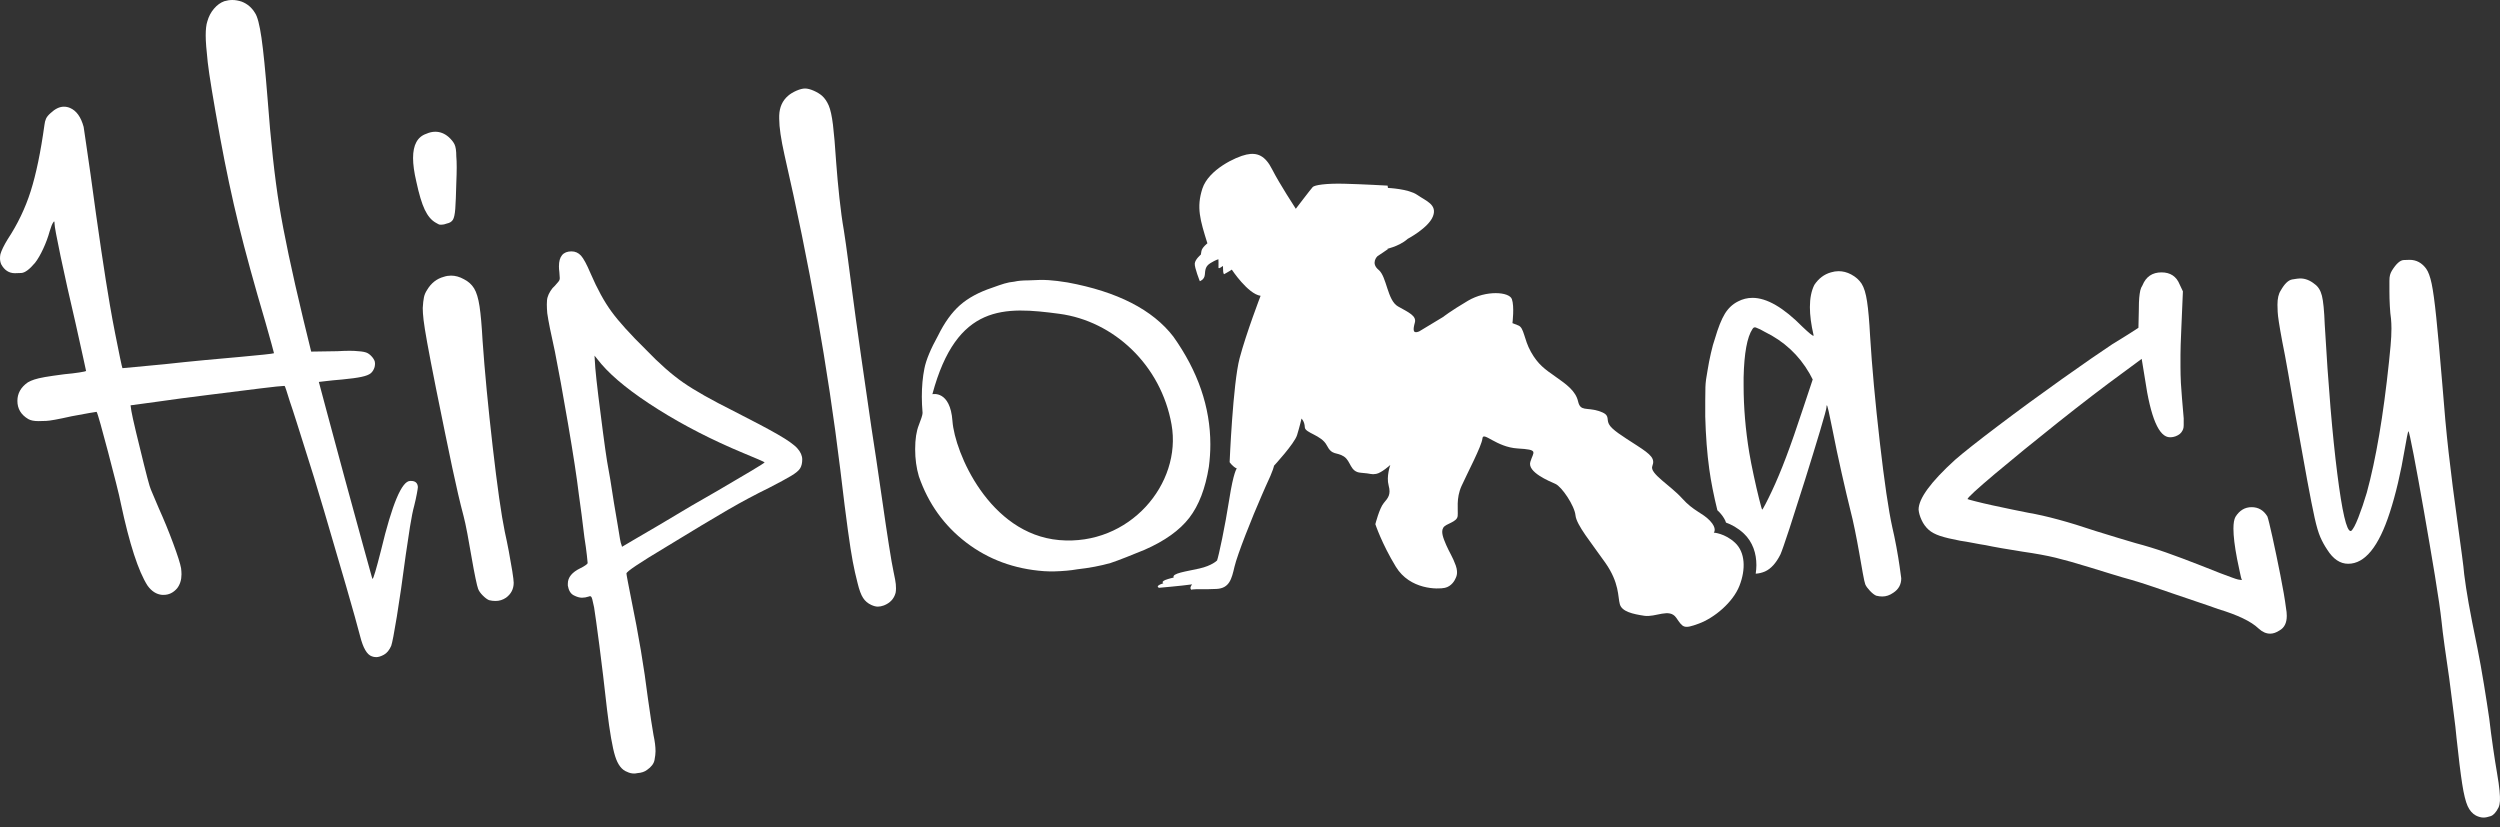
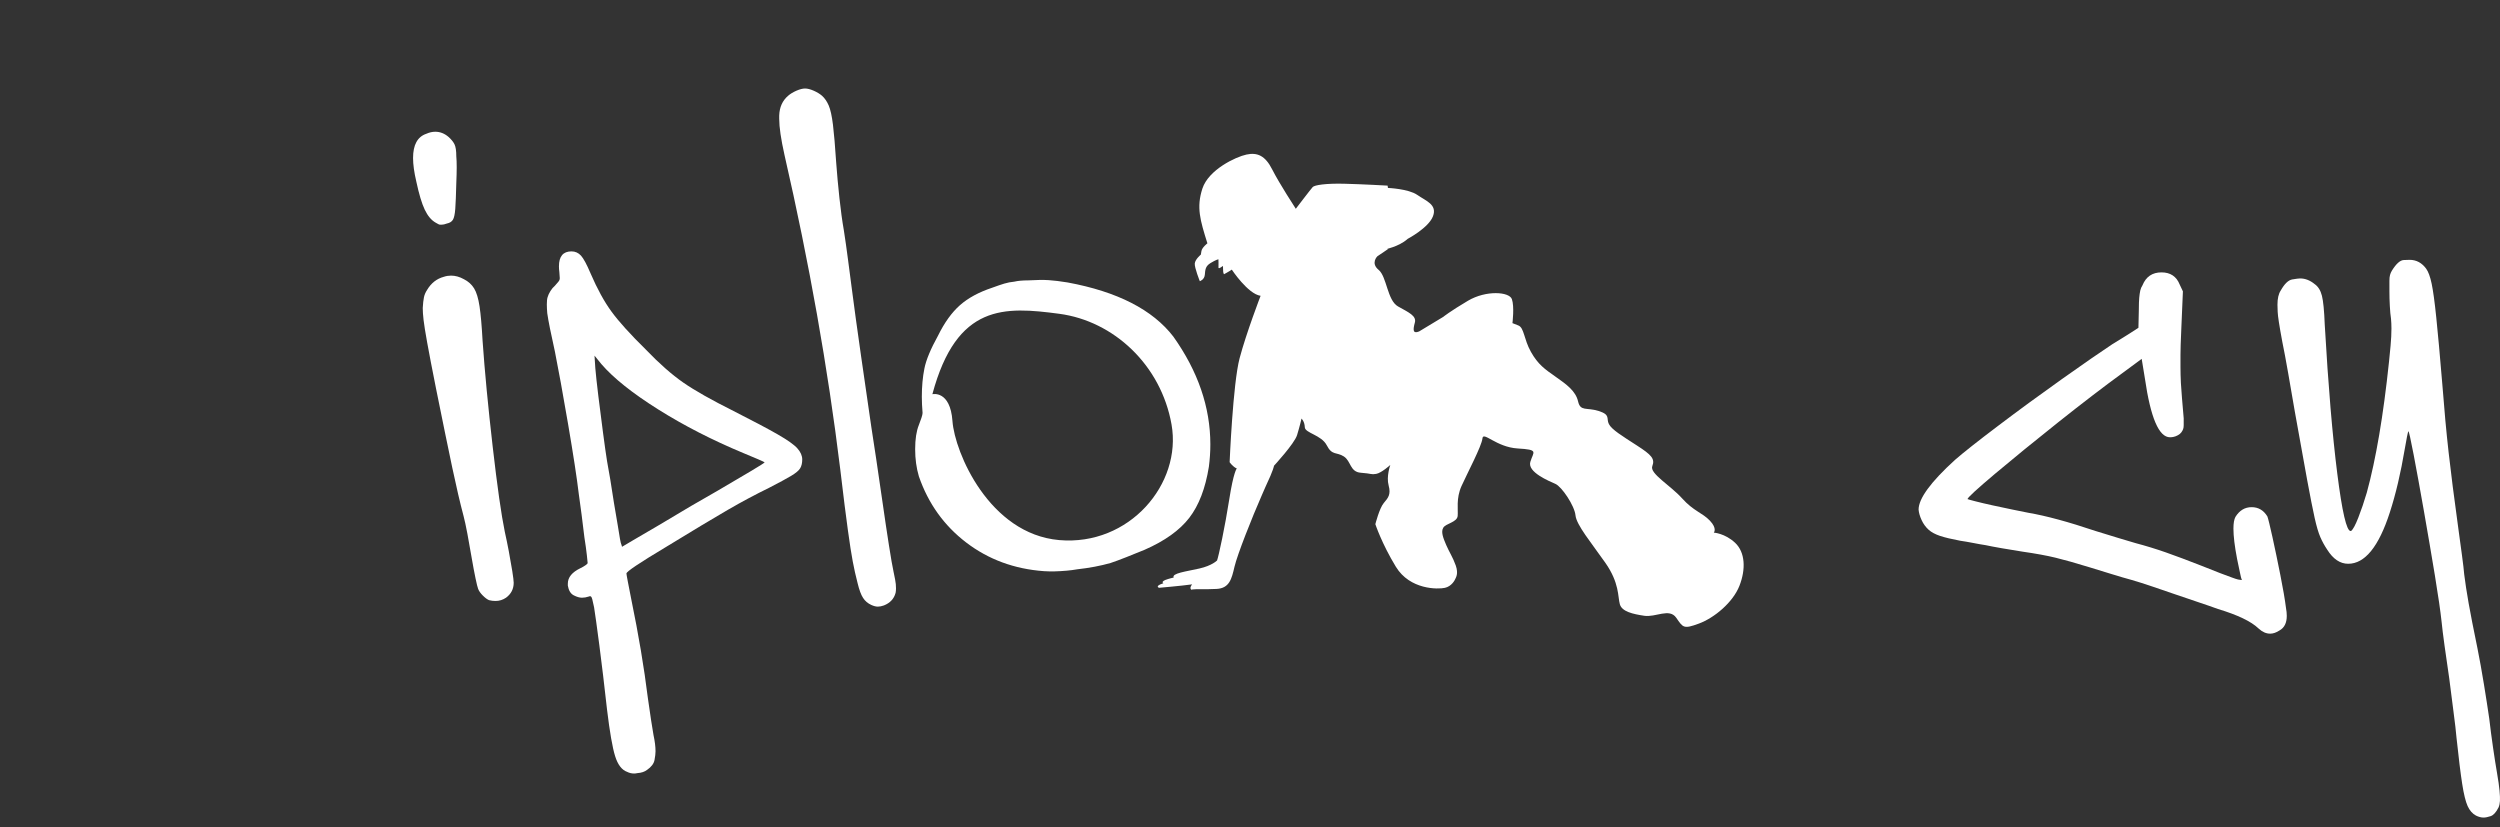
<svg xmlns="http://www.w3.org/2000/svg" width="142" height="47" viewBox="0 0 142 47" fill="none">
  <rect x="0" y="0" width="142" height="47" fill="#333333" stroke="none" />
-   <path d="M21.12 37.279C20.845 37.187 20.622 36.804 20.454 36.132C20.317 35.595 20.048 34.639 19.651 33.263C19.253 31.885 18.839 30.472 18.411 29.027C17.982 27.58 17.646 26.483 17.401 25.731C17.218 25.151 17.037 24.581 16.862 24.022C16.685 23.464 16.552 23.054 16.46 22.794C16.383 22.549 16.318 22.342 16.265 22.174C16.211 22.005 16.176 21.922 16.162 21.922H16.116C15.993 21.922 15.557 21.968 14.807 22.06C13.966 22.167 12.986 22.289 11.869 22.427C10.752 22.564 9.772 22.695 8.931 22.817L7.416 23.023L7.462 23.345C7.492 23.529 7.58 23.927 7.725 24.539C7.871 25.151 8.021 25.764 8.174 26.375C8.327 26.988 8.434 27.394 8.495 27.593C8.525 27.699 8.594 27.875 8.702 28.12C8.808 28.366 8.916 28.618 9.023 28.877C9.313 29.52 9.585 30.182 9.837 30.863C10.09 31.544 10.239 32.015 10.285 32.274C10.3 32.398 10.309 32.512 10.309 32.619C10.309 32.94 10.224 33.209 10.056 33.422C9.842 33.668 9.589 33.789 9.298 33.789H9.207C8.885 33.759 8.61 33.583 8.38 33.263C7.859 32.451 7.354 30.897 6.865 28.602C6.819 28.358 6.727 27.963 6.589 27.42C6.452 26.877 6.303 26.299 6.142 25.688C5.981 25.076 5.84 24.552 5.717 24.115C5.595 23.679 5.518 23.437 5.488 23.392C5.472 23.392 5.33 23.415 5.062 23.461C4.795 23.507 4.462 23.568 4.065 23.644C3.314 23.813 2.832 23.901 2.618 23.908C2.404 23.916 2.259 23.919 2.182 23.919C1.937 23.919 1.745 23.882 1.608 23.804C1.194 23.56 0.988 23.216 0.988 22.772C0.988 22.343 1.187 21.991 1.584 21.716C1.692 21.654 1.814 21.601 1.952 21.556C2.09 21.51 2.289 21.463 2.548 21.417C2.809 21.372 3.176 21.318 3.651 21.257C3.987 21.227 4.274 21.192 4.511 21.155C4.749 21.116 4.875 21.09 4.89 21.074C4.89 21.059 4.833 20.794 4.718 20.281C4.603 19.769 4.461 19.13 4.293 18.364C3.956 16.926 3.673 15.66 3.443 14.566C3.214 13.472 3.099 12.856 3.099 12.718C3.099 12.627 3.092 12.58 3.076 12.58C3.061 12.58 3.045 12.595 3.03 12.626C2.969 12.703 2.9 12.871 2.823 13.131C2.731 13.468 2.608 13.8 2.455 14.128C2.302 14.459 2.15 14.722 1.996 14.921C1.676 15.304 1.411 15.498 1.205 15.506C0.998 15.514 0.879 15.518 0.848 15.518C0.512 15.518 0.252 15.349 0.069 15.013C0.023 14.906 0 14.791 0 14.669C0 14.592 0.007 14.515 0.023 14.438C0.084 14.226 0.222 13.941 0.436 13.59C1.002 12.733 1.438 11.822 1.744 10.858C2.05 9.894 2.311 8.639 2.525 7.093C2.54 6.956 2.571 6.838 2.616 6.737C2.663 6.637 2.747 6.535 2.869 6.427C3.129 6.182 3.381 6.06 3.627 6.06C3.749 6.06 3.864 6.083 3.972 6.129C4.338 6.282 4.598 6.642 4.751 7.208C4.766 7.33 4.813 7.644 4.889 8.148C4.965 8.654 5.049 9.236 5.142 9.894C5.584 13.168 5.953 15.648 6.243 17.331C6.335 17.868 6.434 18.407 6.542 18.95C6.649 19.492 6.741 19.948 6.817 20.316C6.893 20.683 6.94 20.881 6.955 20.912C6.985 20.912 7.23 20.89 7.689 20.844C8.149 20.797 8.715 20.744 9.388 20.683C10.077 20.607 10.823 20.53 11.627 20.454C12.43 20.377 13.107 20.316 13.658 20.27C14.178 20.224 14.618 20.181 14.978 20.143C15.337 20.106 15.533 20.078 15.563 20.063C15.563 20.048 15.518 19.875 15.426 19.546C15.334 19.217 15.219 18.808 15.081 18.318C14.439 16.145 13.93 14.293 13.555 12.763C13.179 11.233 12.831 9.596 12.51 7.851C12.112 5.663 11.875 4.224 11.799 3.535C11.722 2.846 11.684 2.341 11.684 2.02C11.684 1.668 11.714 1.4 11.776 1.217C11.852 0.941 11.978 0.7 12.154 0.494C12.33 0.287 12.525 0.146 12.74 0.069C12.893 0.023 13.045 0 13.199 0C13.367 0 13.543 0.031 13.727 0.092C14.047 0.215 14.3 0.429 14.484 0.735C14.622 0.933 14.744 1.404 14.852 2.147C14.959 2.889 15.073 4.032 15.196 5.578C15.38 8.043 15.601 10.074 15.862 11.674C16.122 13.273 16.573 15.412 17.216 18.089L17.675 19.971L19.167 19.948C19.427 19.933 19.656 19.925 19.856 19.925C20.054 19.925 20.215 19.933 20.338 19.948C20.598 19.963 20.782 20.002 20.889 20.063C20.996 20.125 21.095 20.217 21.188 20.339C21.249 20.43 21.283 20.499 21.29 20.545C21.298 20.592 21.301 20.629 21.301 20.66C21.301 20.707 21.294 20.767 21.279 20.844C21.233 20.997 21.16 21.116 21.061 21.2C20.96 21.284 20.785 21.353 20.533 21.406C20.28 21.461 19.909 21.51 19.42 21.557C19.052 21.587 18.746 21.618 18.501 21.648C18.256 21.678 18.126 21.694 18.11 21.694C18.126 21.756 18.28 22.328 18.57 23.416C18.861 24.502 19.201 25.765 19.591 27.203C19.982 28.641 20.329 29.915 20.636 31.025C20.942 32.135 21.11 32.743 21.141 32.85C21.141 32.865 21.148 32.873 21.164 32.873C21.21 32.873 21.37 32.33 21.646 31.243C22.273 28.626 22.824 27.317 23.299 27.317H23.344C23.59 27.317 23.72 27.432 23.736 27.662C23.736 27.708 23.716 27.834 23.678 28.04C23.64 28.247 23.59 28.473 23.529 28.718C23.452 28.992 23.372 29.394 23.287 29.922C23.204 30.45 23.123 30.982 23.047 31.517C22.863 32.911 22.694 34.078 22.541 35.019C22.388 35.96 22.28 36.514 22.221 36.683C22.114 36.928 21.975 37.096 21.808 37.188C21.639 37.28 21.494 37.325 21.371 37.325C21.281 37.325 21.196 37.31 21.12 37.279Z" fill="white" />
  <path d="M24.747 12.648C24.502 12.51 24.296 12.266 24.127 11.913C23.959 11.561 23.798 11.026 23.645 10.306C23.523 9.786 23.462 9.342 23.462 8.975C23.462 8.225 23.714 7.766 24.219 7.597C24.388 7.522 24.555 7.483 24.724 7.483C24.999 7.483 25.252 7.583 25.481 7.781C25.634 7.919 25.746 8.056 25.815 8.195C25.883 8.332 25.918 8.561 25.918 8.883C25.933 9.037 25.941 9.242 25.941 9.502C25.941 9.748 25.933 10.045 25.918 10.398C25.902 11.057 25.883 11.542 25.86 11.855C25.837 12.169 25.791 12.379 25.723 12.486C25.653 12.594 25.543 12.663 25.39 12.694C25.267 12.74 25.168 12.762 25.091 12.762C25.076 12.762 25.045 12.762 24.999 12.762C24.954 12.763 24.869 12.725 24.747 12.648ZM28.673 30.208C28.749 30.546 28.826 30.917 28.902 31.322C28.978 31.729 29.043 32.099 29.097 32.435C29.15 32.773 29.178 32.994 29.178 33.1C29.178 33.453 29.032 33.737 28.741 33.951C28.558 34.074 28.359 34.135 28.145 34.135C28.022 34.135 27.899 34.12 27.777 34.089C27.67 34.043 27.551 33.955 27.421 33.824C27.291 33.694 27.203 33.568 27.157 33.445C27.126 33.369 27.076 33.166 27.007 32.837C26.939 32.508 26.866 32.121 26.79 31.678C26.714 31.218 26.633 30.768 26.549 30.323C26.465 29.879 26.392 29.543 26.331 29.313C26.131 28.563 25.918 27.645 25.688 26.559C25.458 25.472 25.152 23.98 24.769 22.082C24.541 20.935 24.372 20.062 24.265 19.465C24.157 18.869 24.089 18.436 24.058 18.169C24.027 17.901 24.012 17.675 24.012 17.492C24.027 17.232 24.05 17.028 24.081 16.883C24.111 16.737 24.173 16.597 24.265 16.458C24.494 16.076 24.808 15.831 25.206 15.723C25.344 15.677 25.481 15.655 25.619 15.655C25.864 15.655 26.108 15.723 26.354 15.861C26.598 15.984 26.79 16.156 26.928 16.378C27.065 16.6 27.169 16.941 27.238 17.4C27.307 17.859 27.364 18.509 27.41 19.351C27.532 21.095 27.724 23.101 27.984 25.365C28.244 27.63 28.474 29.244 28.673 30.208Z" fill="white" />
  <path d="M41.665 23.345C42.782 23.911 43.62 24.356 44.178 24.676C44.737 24.998 45.109 25.261 45.292 25.469C45.476 25.675 45.567 25.885 45.567 26.1C45.567 26.299 45.529 26.464 45.453 26.594C45.376 26.725 45.204 26.869 44.936 27.03C44.668 27.19 44.251 27.417 43.685 27.707C42.904 28.089 42.123 28.506 41.343 28.958C40.563 29.41 39.384 30.117 37.808 31.081C36.324 31.969 35.582 32.467 35.582 32.573C35.582 32.604 35.608 32.761 35.662 33.043C35.715 33.327 35.781 33.66 35.857 34.042C36.27 36.047 36.584 37.914 36.798 39.643C36.86 40.087 36.921 40.508 36.982 40.906C37.043 41.303 37.089 41.586 37.12 41.755C37.196 42.107 37.234 42.413 37.234 42.673C37.234 42.796 37.216 42.961 37.177 43.167C37.139 43.374 36.997 43.56 36.753 43.73C36.615 43.836 36.431 43.898 36.202 43.913C36.139 43.928 36.079 43.936 36.018 43.936C35.88 43.936 35.75 43.906 35.628 43.845C35.321 43.737 35.091 43.439 34.939 42.95C34.786 42.459 34.633 41.579 34.48 40.309C34.327 38.931 34.181 37.715 34.044 36.659C33.906 35.603 33.806 34.884 33.745 34.501C33.699 34.287 33.665 34.134 33.642 34.042C33.619 33.95 33.592 33.897 33.561 33.882L33.516 33.859L33.447 33.882C33.31 33.928 33.18 33.95 33.057 33.95C32.919 33.95 32.761 33.904 32.586 33.813C32.41 33.721 32.299 33.537 32.253 33.263V33.148C32.253 32.795 32.49 32.504 32.965 32.274C33.087 32.214 33.187 32.157 33.263 32.102C33.34 32.049 33.378 32.006 33.378 31.977C33.378 31.961 33.363 31.812 33.333 31.528C33.302 31.245 33.256 30.913 33.195 30.53C33.149 30.132 33.095 29.7 33.035 29.233C32.973 28.767 32.92 28.372 32.874 28.051C32.767 27.148 32.564 25.825 32.266 24.08C31.967 22.335 31.718 20.966 31.519 19.971C31.29 18.946 31.144 18.219 31.084 17.79C31.068 17.606 31.06 17.438 31.06 17.286C31.06 17.102 31.075 16.964 31.106 16.872C31.137 16.765 31.19 16.65 31.267 16.528C31.343 16.406 31.427 16.306 31.519 16.23C31.611 16.122 31.679 16.043 31.726 15.989C31.772 15.934 31.795 15.87 31.795 15.794C31.795 15.717 31.786 15.602 31.771 15.45C31.756 15.342 31.748 15.236 31.748 15.127C31.748 14.562 31.985 14.278 32.46 14.278C32.674 14.278 32.854 14.36 33 14.52C33.145 14.68 33.325 15.013 33.539 15.518C33.922 16.406 34.319 17.133 34.733 17.698C35.146 18.265 35.797 18.985 36.684 19.856C37.449 20.653 38.157 21.276 38.807 21.728C39.457 22.179 40.41 22.718 41.665 23.345ZM40.77 27.867C41.504 27.439 42.128 27.072 42.641 26.765C43.153 26.46 43.418 26.292 43.432 26.261C43.418 26.246 43.295 26.188 43.066 26.088C42.836 25.989 42.552 25.871 42.215 25.731C40.456 24.998 38.845 24.172 37.383 23.253C35.923 22.335 34.847 21.478 34.159 20.681L33.768 20.2L33.814 20.911C33.845 21.278 33.902 21.807 33.986 22.495C34.07 23.183 34.159 23.876 34.251 24.573C34.343 25.269 34.419 25.809 34.48 26.191C34.527 26.436 34.587 26.784 34.664 27.236C34.74 27.687 34.809 28.127 34.871 28.555C34.963 29.076 35.035 29.505 35.089 29.842C35.142 30.178 35.184 30.435 35.215 30.61C35.245 30.786 35.276 30.905 35.306 30.966L35.33 31.058C35.36 31.043 35.574 30.917 35.973 30.678C36.37 30.442 36.86 30.155 37.442 29.819C38.023 29.467 38.627 29.107 39.255 28.739C39.882 28.372 40.387 28.082 40.77 27.867Z" fill="white" />
  <path d="M49.493 34.363C49.294 34.273 49.137 34.139 49.023 33.962C48.907 33.787 48.805 33.507 48.712 33.125C48.605 32.711 48.513 32.302 48.437 31.896C48.36 31.49 48.268 30.902 48.162 30.129C48.054 29.357 47.909 28.197 47.726 26.651C47.021 20.881 45.965 14.928 44.557 8.792C44.359 7.905 44.259 7.223 44.259 6.748V6.566C44.274 6.091 44.443 5.716 44.764 5.44C44.886 5.334 45.043 5.238 45.234 5.153C45.426 5.07 45.59 5.027 45.728 5.027C45.866 5.027 46.03 5.07 46.221 5.153C46.413 5.238 46.569 5.334 46.692 5.44C46.845 5.578 46.971 5.761 47.071 5.991C47.17 6.221 47.25 6.585 47.312 7.082C47.373 7.58 47.434 8.295 47.495 9.228C47.541 9.856 47.602 10.525 47.678 11.236C47.755 11.948 47.839 12.564 47.931 13.084C48.008 13.575 48.088 14.14 48.172 14.784C48.256 15.425 48.329 15.985 48.391 16.459C48.512 17.408 48.685 18.658 48.907 20.212C49.129 21.766 49.324 23.116 49.493 24.264C49.553 24.647 49.645 25.247 49.768 26.066C49.89 26.885 50.012 27.723 50.135 28.58C50.257 29.437 50.376 30.233 50.491 30.967C50.606 31.701 50.694 32.207 50.755 32.482C50.831 32.835 50.874 33.068 50.882 33.182C50.889 33.298 50.893 33.377 50.893 33.423C50.893 33.516 50.884 33.6 50.87 33.675C50.778 34.014 50.556 34.251 50.204 34.389C50.081 34.434 49.966 34.457 49.86 34.457C49.753 34.456 49.631 34.425 49.493 34.363Z" fill="white" />
  <path d="M128.282 35.695C127.869 35.298 127.103 34.93 125.986 34.593C125.696 34.486 125.32 34.356 124.861 34.203C124.402 34.05 123.973 33.904 123.576 33.767C123.177 33.629 122.742 33.48 122.267 33.319C121.793 33.158 121.395 33.032 121.074 32.94C120.736 32.849 120.347 32.734 119.902 32.596C119.459 32.458 119.061 32.336 118.709 32.229C117.913 31.984 117.262 31.8 116.758 31.678C116.253 31.555 115.625 31.441 114.876 31.333C114.477 31.272 114.084 31.207 113.693 31.138C113.304 31.07 113.001 31.012 112.787 30.966C112.588 30.936 112.351 30.895 112.075 30.84C111.8 30.787 111.554 30.744 111.34 30.714C110.85 30.622 110.468 30.53 110.193 30.439C109.918 30.346 109.703 30.231 109.55 30.093C109.381 29.941 109.247 29.758 109.148 29.543C109.049 29.329 108.991 29.129 108.976 28.946C108.976 28.319 109.664 27.378 111.042 26.123C111.516 25.709 112.335 25.062 113.498 24.183C114.661 23.303 115.863 22.423 117.102 21.543C118.342 20.664 119.298 20.001 119.971 19.557C120.277 19.373 120.549 19.206 120.786 19.053C121.023 18.9 121.18 18.801 121.257 18.754L121.463 18.617L121.486 17.583C121.486 17.293 121.494 17.067 121.509 16.907C121.524 16.745 121.544 16.611 121.567 16.504C121.59 16.398 121.632 16.297 121.693 16.206C121.891 15.716 122.252 15.471 122.772 15.471C123.277 15.471 123.622 15.7 123.806 16.16L123.989 16.549L123.897 18.708C123.866 19.396 123.851 19.883 123.851 20.166C123.851 20.448 123.851 20.667 123.851 20.819C123.851 21.125 123.859 21.439 123.875 21.76C123.904 22.235 123.958 22.901 124.034 23.758C124.034 23.927 124.034 24.056 124.034 24.148C124.034 24.24 124.024 24.317 124.001 24.377C123.978 24.439 123.943 24.5 123.898 24.561C123.852 24.623 123.787 24.676 123.702 24.722C123.618 24.768 123.538 24.798 123.462 24.814C123.4 24.829 123.331 24.837 123.255 24.837C122.627 24.837 122.153 23.727 121.832 21.508L121.648 20.383L120.592 21.163C119.52 21.944 118.296 22.881 116.919 23.975C115.542 25.07 114.341 26.05 113.315 26.913C112.29 27.778 111.769 28.256 111.754 28.348C111.785 28.364 111.934 28.406 112.202 28.474C112.469 28.543 112.795 28.62 113.178 28.704C113.56 28.788 113.939 28.869 114.314 28.945C114.689 29.021 114.992 29.083 115.221 29.128C116.216 29.297 117.485 29.642 119.032 30.162C119.475 30.3 119.912 30.434 120.34 30.563C120.769 30.694 121.09 30.79 121.304 30.85C121.885 31.003 122.459 31.18 123.026 31.378C123.592 31.577 124.265 31.83 125.047 32.136C125.459 32.304 125.806 32.442 126.091 32.549C126.373 32.657 126.599 32.741 126.768 32.801C126.936 32.863 127.055 32.902 127.124 32.916C127.192 32.932 127.242 32.939 127.273 32.939H127.342C127.342 32.924 127.334 32.909 127.319 32.893C127.304 32.863 127.273 32.736 127.227 32.514C127.181 32.293 127.126 32.036 127.066 31.745C126.928 31.026 126.859 30.453 126.859 30.024C126.859 29.718 126.898 29.496 126.974 29.358C127.204 28.99 127.51 28.807 127.893 28.807C128.275 28.807 128.574 28.983 128.788 29.335C128.834 29.458 128.929 29.847 129.075 30.505C129.22 31.163 129.369 31.88 129.522 32.652C129.676 33.424 129.783 34.049 129.843 34.523C129.874 34.692 129.889 34.844 129.889 34.981C129.889 35.38 129.752 35.656 129.477 35.809C129.293 35.93 129.116 35.992 128.949 35.992C128.718 35.994 128.497 35.893 128.282 35.695Z" fill="white" />
  <path d="M140.632 46.323C140.434 46.217 140.276 46.036 140.161 45.784C140.047 45.531 139.943 45.11 139.852 44.522C139.76 43.932 139.653 43.063 139.531 41.916C139.5 41.548 139.442 41.047 139.357 40.411C139.274 39.776 139.194 39.153 139.118 38.541C139.025 37.913 138.937 37.297 138.853 36.694C138.769 36.088 138.712 35.625 138.681 35.304C138.619 34.723 138.493 33.851 138.302 32.687C138.11 31.525 137.904 30.312 137.682 29.049C137.46 27.787 137.265 26.715 137.097 25.836C136.928 24.956 136.829 24.508 136.798 24.492C136.783 24.508 136.756 24.611 136.718 24.802C136.679 24.994 136.638 25.227 136.591 25.502C136.362 26.865 136.079 28.067 135.742 29.106C135.114 31.05 134.327 32.022 133.378 32.022C132.918 32.022 132.521 31.755 132.184 31.218C132.03 30.989 131.9 30.752 131.794 30.507C131.687 30.262 131.579 29.898 131.472 29.417C131.365 28.934 131.223 28.219 131.048 27.27C130.872 26.322 130.638 25.029 130.348 23.391C130.225 22.672 130.099 21.941 129.969 21.199C129.839 20.457 129.728 19.864 129.636 19.42C129.467 18.517 129.379 17.947 129.372 17.709C129.363 17.473 129.36 17.338 129.36 17.308C129.36 16.955 129.422 16.688 129.544 16.504C129.758 16.122 129.976 15.911 130.198 15.872C130.419 15.835 130.569 15.815 130.646 15.815C130.936 15.815 131.212 15.923 131.472 16.136C131.671 16.274 131.809 16.496 131.886 16.802C131.962 17.108 132.016 17.652 132.045 18.433C132.244 21.906 132.482 24.73 132.758 26.903C133.033 29.076 133.285 30.162 133.515 30.162H133.538C133.645 30.086 133.783 29.833 133.951 29.404C134.119 28.976 134.28 28.502 134.434 27.981C134.953 26.084 135.375 23.605 135.696 20.544C135.773 19.809 135.814 19.335 135.822 19.12C135.83 18.906 135.834 18.753 135.834 18.661C135.834 18.463 135.825 18.28 135.81 18.11C135.78 17.912 135.756 17.667 135.742 17.376C135.726 17.085 135.719 16.81 135.719 16.549V15.953C135.719 15.815 135.73 15.704 135.753 15.62C135.776 15.536 135.81 15.456 135.856 15.379C136.101 14.981 136.327 14.779 136.534 14.77C136.74 14.762 136.851 14.759 136.866 14.759C137.249 14.759 137.562 14.928 137.808 15.264C137.93 15.433 138.034 15.715 138.118 16.113C138.202 16.512 138.29 17.154 138.381 18.042C138.474 18.929 138.588 20.2 138.726 21.852C138.833 23.26 138.952 24.542 139.082 25.698C139.212 26.853 139.391 28.265 139.622 29.933C139.698 30.5 139.771 31.035 139.84 31.54C139.908 32.044 139.95 32.404 139.966 32.619C140.027 33.108 140.112 33.656 140.218 34.26C140.325 34.865 140.493 35.725 140.723 36.842C140.845 37.454 140.968 38.135 141.09 38.885C141.212 39.635 141.312 40.277 141.389 40.814C141.451 41.349 141.523 41.904 141.607 42.478C141.691 43.051 141.763 43.514 141.825 43.867C141.902 44.31 141.951 44.659 141.974 44.911C141.997 45.163 142.005 45.358 141.997 45.496C141.99 45.634 141.963 45.757 141.917 45.863C141.779 46.139 141.63 46.303 141.469 46.357C141.308 46.411 141.174 46.438 141.068 46.438C140.93 46.438 140.785 46.399 140.632 46.323Z" fill="white" />
-   <path d="M107.898 32.171C107.852 31.843 107.79 31.471 107.714 31.058C107.637 30.645 107.561 30.277 107.484 29.956C107.27 28.992 107.033 27.378 106.773 25.113C106.513 22.848 106.329 20.843 106.222 19.098C106.177 18.242 106.119 17.584 106.049 17.124C105.981 16.666 105.877 16.329 105.74 16.114C105.602 15.901 105.403 15.724 105.143 15.586C104.914 15.464 104.676 15.403 104.432 15.403C104.294 15.403 104.148 15.425 103.996 15.471C103.613 15.579 103.299 15.815 103.054 16.183C102.886 16.52 102.802 16.941 102.802 17.445C102.802 17.904 102.871 18.433 103.009 19.029V19.075C102.947 19.075 102.742 18.906 102.389 18.57C101.302 17.468 100.353 16.918 99.543 16.918C99.251 16.918 98.976 16.986 98.716 17.123C98.41 17.277 98.161 17.511 97.97 17.824C97.778 18.138 97.591 18.609 97.408 19.236C97.331 19.45 97.255 19.726 97.179 20.062C97.102 20.4 97.041 20.713 96.995 21.003C96.918 21.402 96.876 21.727 96.868 21.979C96.861 22.232 96.858 22.488 96.858 22.749V23.667C96.888 24.768 96.964 25.763 97.087 26.651C97.185 27.364 97.34 28.142 97.547 28.984C97.581 29.015 97.614 29.043 97.648 29.079L97.649 29.08C97.649 29.08 97.649 29.08 97.648 29.079C97.798 29.238 97.913 29.398 97.994 29.567C98.012 29.605 98.021 29.644 98.036 29.683C98.331 29.789 98.694 29.974 99.045 30.3L99.046 30.301C99.3 30.538 99.484 30.831 99.599 31.139C99.715 31.448 99.763 31.774 99.763 32.1C99.763 32.261 99.747 32.425 99.724 32.586C99.896 32.575 100.072 32.537 100.255 32.458C100.591 32.305 100.882 31.984 101.127 31.495C101.204 31.326 101.375 30.832 101.644 30.014C101.91 29.195 102.206 28.273 102.528 27.248C102.849 26.223 103.132 25.3 103.377 24.482C103.622 23.662 103.743 23.215 103.743 23.138C103.743 23.062 103.752 23.023 103.768 23.023C103.798 23.023 103.905 23.49 104.089 24.424C104.241 25.204 104.413 26.02 104.605 26.868C104.796 27.718 104.969 28.449 105.121 29.061C105.183 29.289 105.259 29.627 105.351 30.07C105.443 30.515 105.526 30.958 105.604 31.402C105.68 31.846 105.749 32.236 105.81 32.572C105.871 32.909 105.917 33.116 105.948 33.192C105.994 33.3 106.082 33.421 106.213 33.559C106.343 33.697 106.46 33.788 106.568 33.835C106.691 33.866 106.805 33.881 106.913 33.881C107.127 33.881 107.333 33.812 107.533 33.673C107.838 33.476 107.991 33.201 107.991 32.848C107.974 32.725 107.943 32.501 107.898 32.171ZM102.435 23.138C102.052 24.302 101.723 25.247 101.447 25.973C101.172 26.7 100.904 27.339 100.644 27.89C100.507 28.182 100.384 28.43 100.277 28.636C100.17 28.842 100.108 28.946 100.093 28.946C100.078 28.946 100.02 28.747 99.921 28.349C99.821 27.952 99.718 27.504 99.611 27.006C99.504 26.509 99.419 26.076 99.358 25.709C99.144 24.409 99.037 23.137 99.037 21.899V21.44C99.068 20.062 99.236 19.144 99.542 18.685C99.573 18.639 99.6 18.612 99.623 18.604C99.646 18.596 99.665 18.592 99.68 18.592C99.71 18.592 99.757 18.609 99.818 18.639C99.909 18.669 100.047 18.739 100.23 18.845C101.332 19.382 102.181 20.17 102.779 21.21L102.962 21.555L102.435 23.138Z" fill="white" />
  <path d="M98.551 30.828C97.971 30.288 97.344 30.254 97.344 30.254C97.344 30.254 97.554 30.03 97.123 29.575C96.692 29.119 96.197 29.038 95.54 28.304C94.883 27.571 93.686 26.895 93.851 26.477C94.014 26.059 93.804 25.836 92.971 25.3C92.139 24.762 91.543 24.401 91.384 24.085C91.223 23.767 91.494 23.561 90.801 23.343C90.108 23.126 89.769 23.385 89.634 22.797C89.499 22.211 88.987 21.84 88.366 21.404C87.746 20.969 87.361 20.707 86.955 19.983C86.548 19.256 86.576 18.618 86.242 18.486C85.907 18.354 85.907 18.354 85.907 18.354C85.907 18.354 86.025 17.407 85.874 16.989C85.723 16.57 84.411 16.474 83.381 17.082C82.351 17.692 81.977 17.998 81.977 17.998L80.605 18.826C80.233 18.98 80.258 18.712 80.363 18.326C80.47 17.942 80.022 17.75 79.407 17.405C78.794 17.059 78.773 15.713 78.305 15.328C77.838 14.944 78.232 14.559 78.232 14.559L78.835 14.15C78.616 14.14 79.41 14.057 79.958 13.566C79.958 13.566 81.147 12.94 81.395 12.279C81.643 11.618 81.001 11.418 80.499 11.069C79.995 10.722 78.836 10.675 78.836 10.675L78.816 10.543C78.816 10.543 77.377 10.461 76.342 10.436C75.305 10.411 74.668 10.511 74.563 10.623C74.458 10.734 73.602 11.859 73.602 11.859C73.602 11.859 72.663 10.42 72.263 9.628C71.864 8.834 71.409 8.647 70.799 8.779C70.19 8.908 68.645 9.639 68.296 10.711C67.948 11.783 68.166 12.496 68.58 13.822C68.58 13.822 68.277 14.053 68.242 14.258C68.207 14.462 68.208 14.462 68.208 14.462C68.208 14.462 67.885 14.729 67.863 14.966C67.841 15.202 68.15 15.972 68.15 15.972C68.15 15.972 68.408 15.894 68.434 15.607C68.46 15.321 68.462 15.121 68.762 14.939C69.062 14.757 69.206 14.725 69.206 14.725C69.206 14.725 69.22 15.091 69.21 15.193C69.201 15.293 69.37 15.176 69.438 15.119C69.507 15.061 69.425 15.437 69.522 15.577C69.522 15.577 69.798 15.431 69.966 15.314C69.966 15.314 70.878 16.698 71.602 16.802C71.602 16.802 70.793 18.902 70.41 20.346C70.028 21.788 69.843 26.252 69.843 26.252C69.843 26.252 70.023 26.517 70.25 26.61C70.25 26.61 70.067 26.784 69.817 28.393C69.585 29.879 69.225 31.585 69.122 31.857L69.124 31.838C69.124 31.838 68.849 32.127 68.123 32.292C67.398 32.458 66.537 32.559 66.666 32.804C66.666 32.804 66.377 32.869 66.195 32.94C66.046 32.999 65.982 33.079 66.085 33.125C65.849 33.204 65.647 33.305 65.831 33.387C65.831 33.387 67.083 33.28 67.712 33.192C67.603 33.322 67.586 33.44 67.678 33.499C67.695 33.491 67.719 33.486 67.74 33.48C67.929 33.45 68.47 33.484 69.103 33.451C69.833 33.412 69.958 32.884 70.119 32.192C70.28 31.5 71.114 29.396 71.678 28.113C71.755 27.941 71.82 27.789 71.881 27.648C72.358 26.641 72.362 26.456 72.362 26.456C72.362 26.456 73.525 25.198 73.673 24.715C73.822 24.232 73.926 23.775 73.926 23.775C73.926 23.775 74.101 23.934 74.113 24.268C74.125 24.601 75.058 24.703 75.361 25.295C75.663 25.887 75.915 25.66 76.331 25.927C76.746 26.197 76.671 26.806 77.295 26.852C77.92 26.897 77.871 26.97 78.17 26.916C78.468 26.863 78.97 26.409 78.97 26.409C78.97 26.409 78.733 27.058 78.875 27.576C79.016 28.096 78.842 28.281 78.596 28.575C78.349 28.868 78.12 29.773 78.12 29.773C78.12 29.773 78.481 30.871 79.284 32.19C80.087 33.508 81.683 33.476 82.068 33.39C82.454 33.305 82.633 32.952 82.661 32.882C82.687 32.813 82.853 32.595 82.688 32.122C82.521 31.65 82.317 31.359 82.143 30.954C81.97 30.549 81.834 30.206 81.981 29.969C82.128 29.731 82.764 29.665 82.796 29.305C82.829 28.945 82.698 28.312 83.012 27.611C83.327 26.91 84.164 25.329 84.203 24.902C84.241 24.476 84.984 25.4 86.205 25.473C87.425 25.546 87.101 25.645 86.923 26.233C86.743 26.819 87.987 27.324 88.349 27.486C88.712 27.648 89.433 28.72 89.488 29.272C89.543 29.822 90.376 30.816 91.183 31.966C91.99 33.118 91.887 33.897 92.007 34.32C92.126 34.741 92.742 34.877 93.394 34.976C94.044 35.075 94.818 34.526 95.208 35.086C95.598 35.647 95.62 35.745 96.498 35.419C97.378 35.093 98.432 34.214 98.8 33.274C99.169 32.334 99.131 31.37 98.551 30.828Z" fill="white" />
  <path d="M66.647 19.12C65.469 17.591 63.467 16.565 60.637 16.043C60.217 15.975 59.859 15.93 59.566 15.912C59.272 15.893 58.886 15.897 58.41 15.925C58.242 15.926 58.088 15.932 57.948 15.945C57.836 15.955 57.724 15.973 57.612 15.998C57.416 16.016 57.226 16.053 57.044 16.108C56.862 16.163 56.631 16.241 56.352 16.344C55.594 16.597 54.985 16.928 54.523 17.337C54.061 17.746 53.647 18.32 53.284 19.058C52.864 19.816 52.604 20.439 52.506 20.931C52.407 21.422 52.36 21.958 52.36 22.54C52.36 22.815 52.374 23.12 52.402 23.455C52.402 23.515 52.38 23.609 52.338 23.735C52.297 23.861 52.248 23.996 52.191 24.14C52.051 24.489 51.981 24.946 51.981 25.513C51.981 26.063 52.05 26.578 52.191 27.054C52.723 28.598 53.62 29.851 54.881 30.815C56.142 31.777 57.612 32.32 59.293 32.442C59.684 32.468 60.119 32.457 60.596 32.414C60.791 32.397 60.988 32.372 61.184 32.337C61.883 32.259 62.514 32.139 63.075 31.98C63.327 31.896 63.627 31.784 63.979 31.645C64.328 31.506 64.672 31.368 65.008 31.23C66.156 30.728 67.005 30.121 67.551 29.413C68.097 28.705 68.467 27.738 68.664 26.512C68.72 26.078 68.748 25.654 68.748 25.24C68.747 23.129 68.046 21.088 66.647 19.12ZM60.164 30.677C56.184 30.329 54.226 25.687 54.1 23.919C53.974 22.15 52.959 22.391 52.959 22.391C54.345 17.233 57.068 17.413 60.164 17.823C63.258 18.234 65.943 20.729 66.543 24.108C67.144 27.487 64.143 31.024 60.164 30.677Z" fill="white" />
</svg>